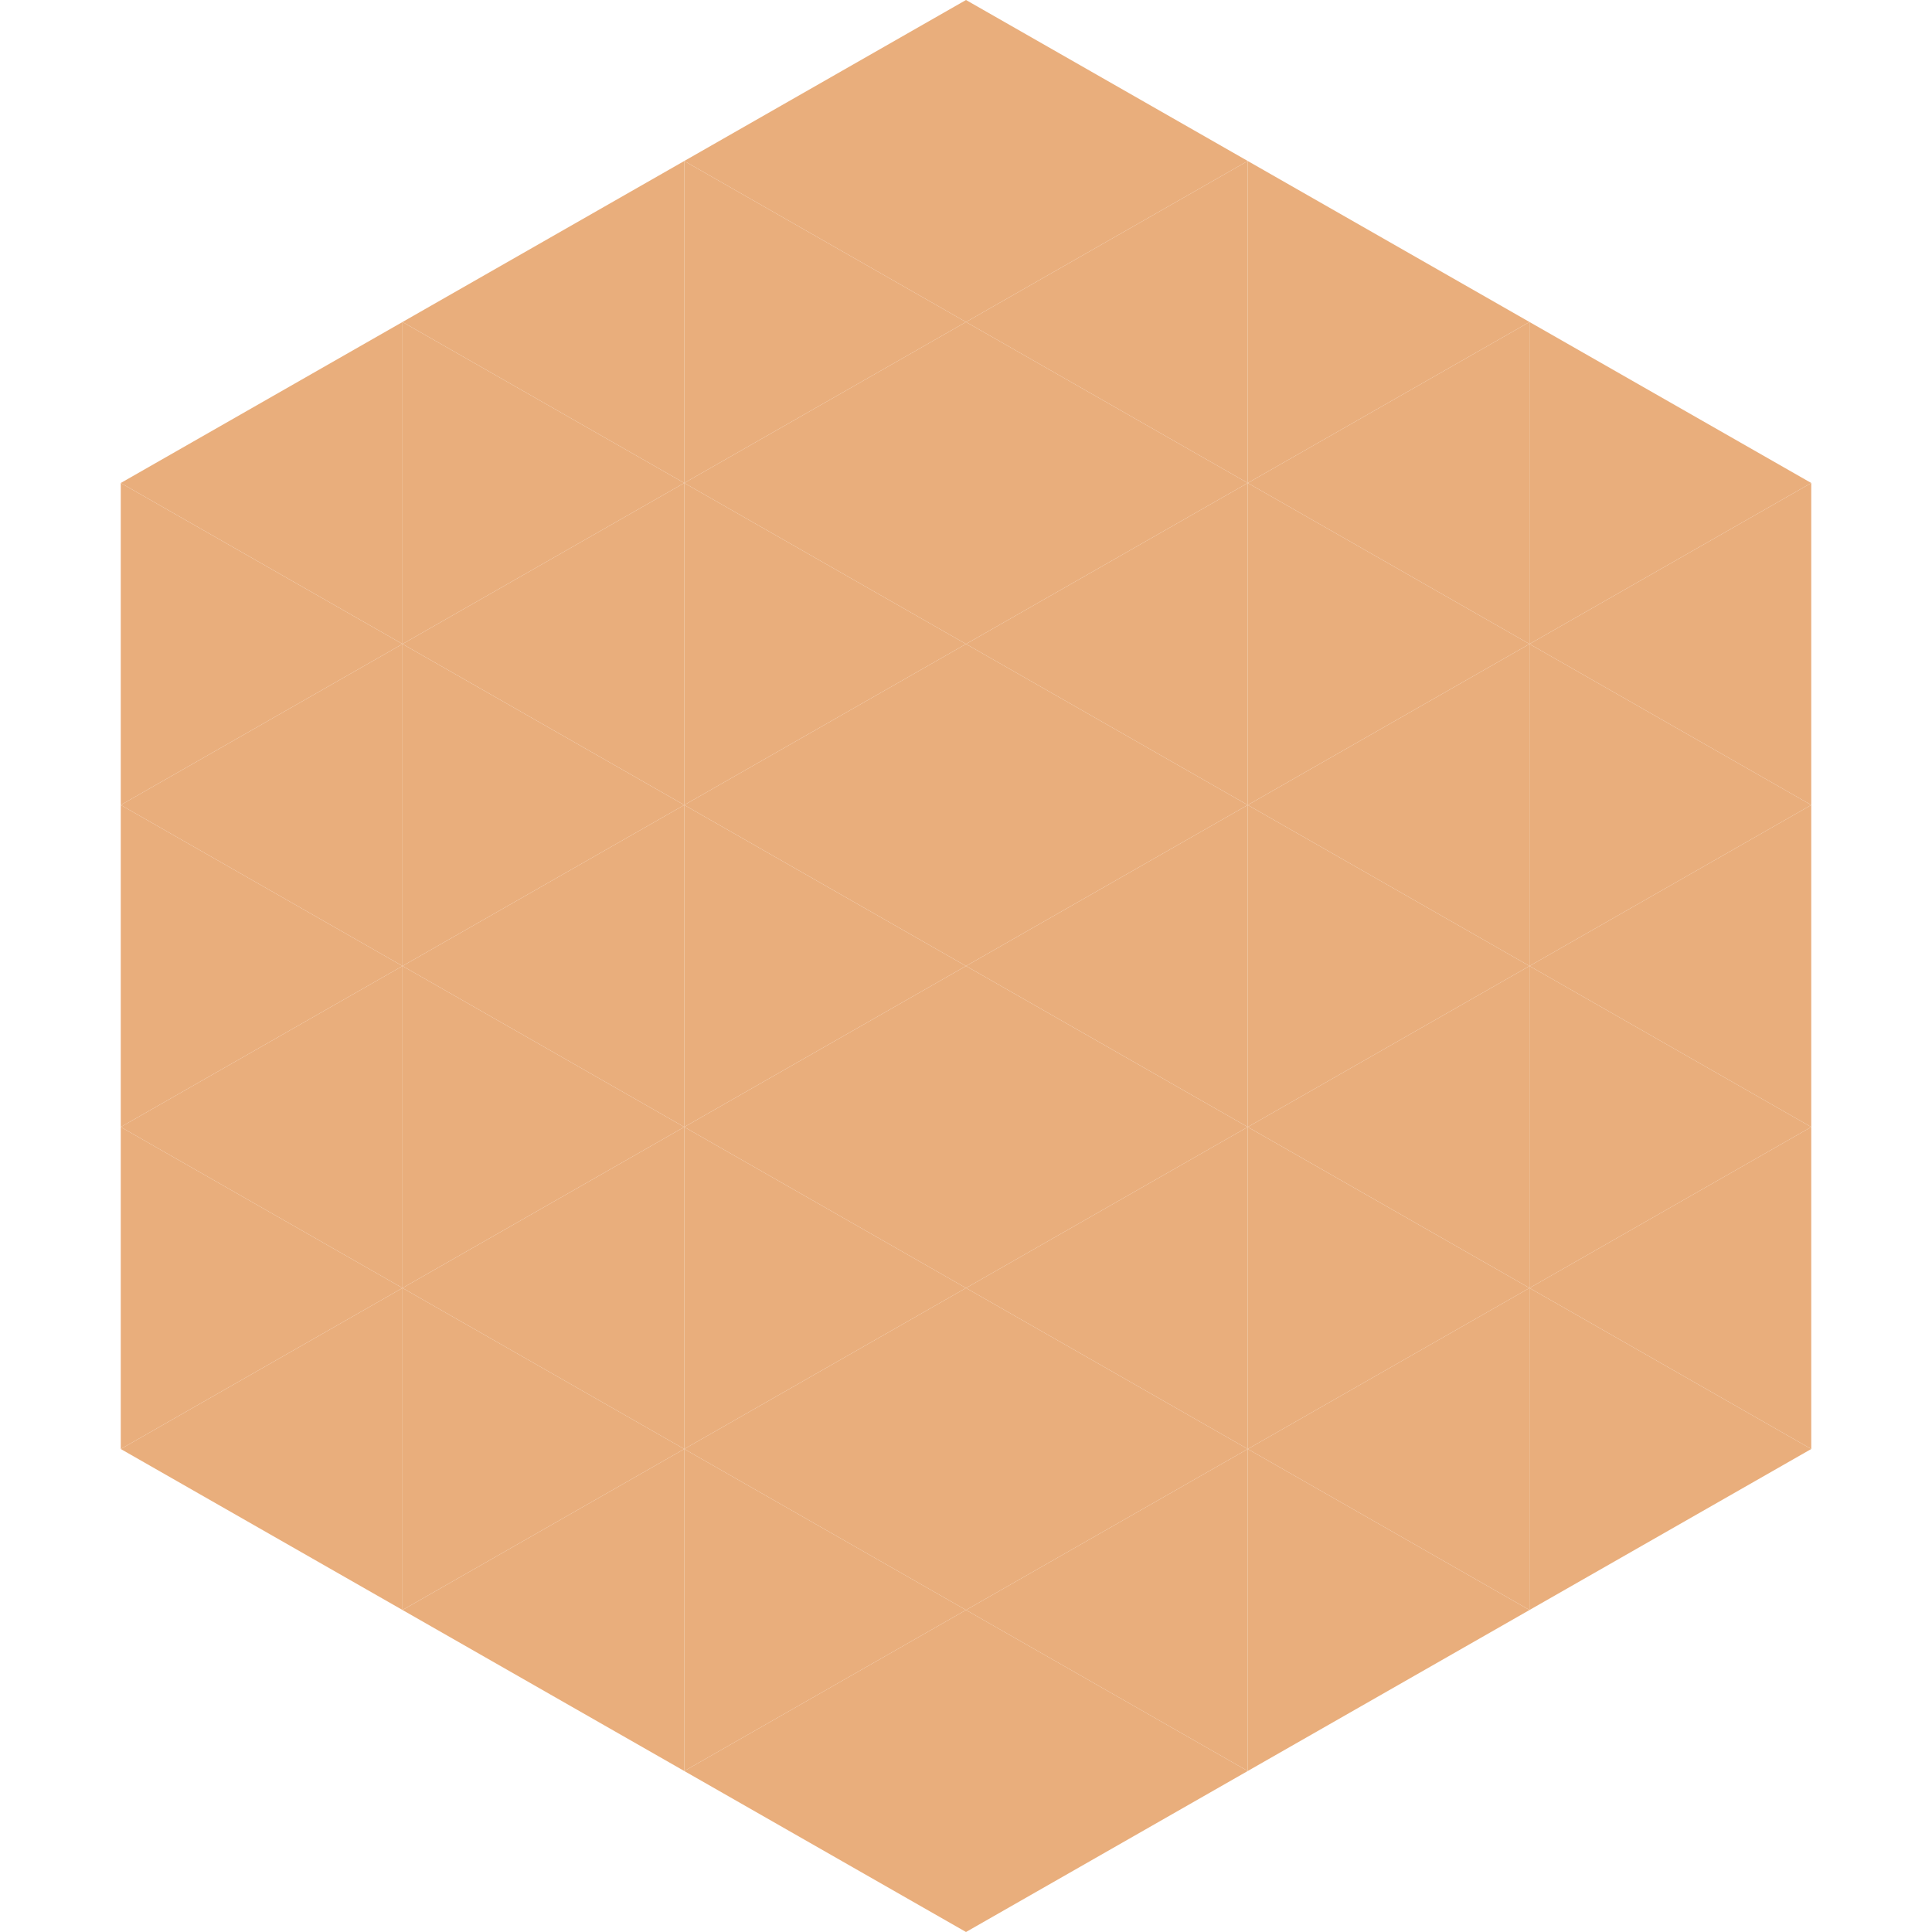
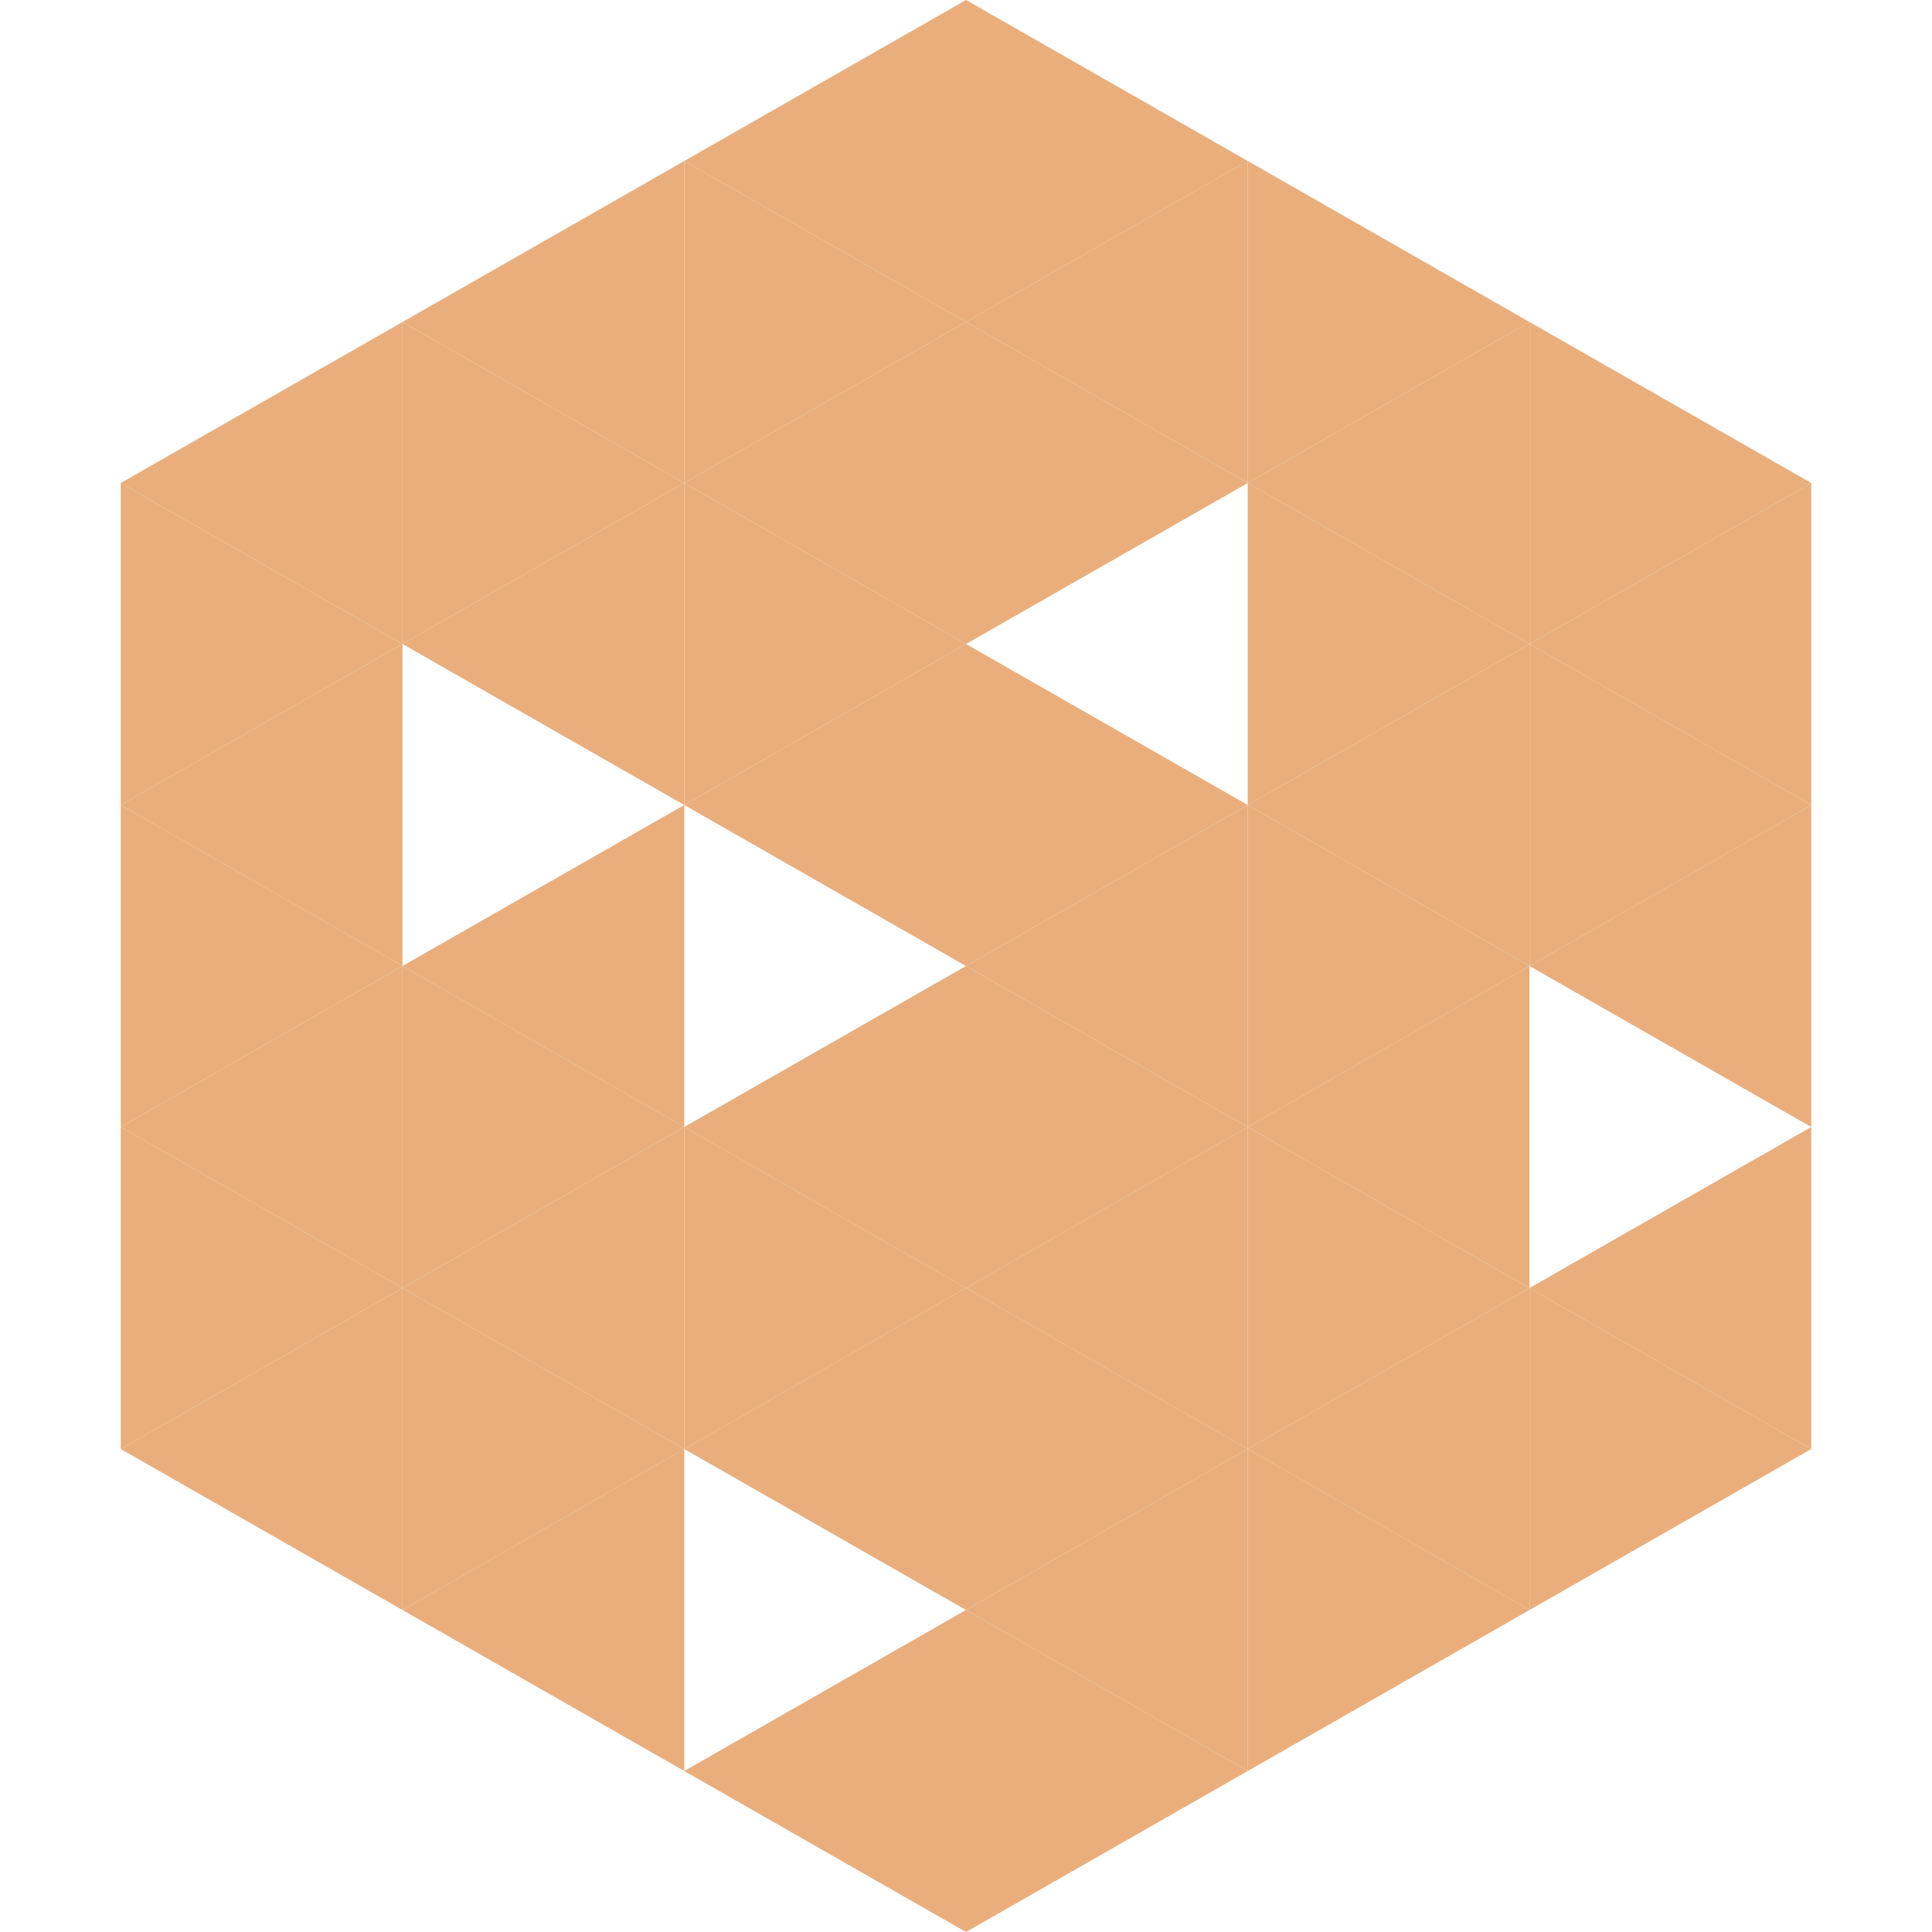
<svg xmlns="http://www.w3.org/2000/svg" width="240" height="240">
  <polygon points="50,40 15,60 50,80" style="fill:rgb(233,174,124)" />
  <polygon points="190,40 225,60 190,80" style="fill:rgb(233,174,124)" />
  <polygon points="15,60 50,80 15,100" style="fill:rgb(233,174,124)" />
  <polygon points="225,60 190,80 225,100" style="fill:rgb(233,174,124)" />
  <polygon points="50,80 15,100 50,120" style="fill:rgb(233,174,124)" />
  <polygon points="190,80 225,100 190,120" style="fill:rgb(233,174,124)" />
  <polygon points="15,100 50,120 15,140" style="fill:rgb(233,174,124)" />
  <polygon points="225,100 190,120 225,140" style="fill:rgb(233,174,124)" />
  <polygon points="50,120 15,140 50,160" style="fill:rgb(233,174,124)" />
-   <polygon points="190,120 225,140 190,160" style="fill:rgb(233,174,124)" />
  <polygon points="15,140 50,160 15,180" style="fill:rgb(233,174,124)" />
  <polygon points="225,140 190,160 225,180" style="fill:rgb(233,174,124)" />
  <polygon points="50,160 15,180 50,200" style="fill:rgb(233,174,124)" />
  <polygon points="190,160 225,180 190,200" style="fill:rgb(233,174,124)" />
  <polygon points="15,180 50,200 15,220" style="fill:rgb(255,255,255); fill-opacity:0" />
  <polygon points="225,180 190,200 225,220" style="fill:rgb(255,255,255); fill-opacity:0" />
  <polygon points="50,0 85,20 50,40" style="fill:rgb(255,255,255); fill-opacity:0" />
  <polygon points="190,0 155,20 190,40" style="fill:rgb(255,255,255); fill-opacity:0" />
  <polygon points="85,20 50,40 85,60" style="fill:rgb(233,174,124)" />
  <polygon points="155,20 190,40 155,60" style="fill:rgb(233,174,124)" />
  <polygon points="50,40 85,60 50,80" style="fill:rgb(233,174,124)" />
  <polygon points="190,40 155,60 190,80" style="fill:rgb(233,174,124)" />
  <polygon points="85,60 50,80 85,100" style="fill:rgb(233,174,124)" />
  <polygon points="155,60 190,80 155,100" style="fill:rgb(233,174,124)" />
-   <polygon points="50,80 85,100 50,120" style="fill:rgb(233,174,124)" />
  <polygon points="190,80 155,100 190,120" style="fill:rgb(233,174,124)" />
  <polygon points="85,100 50,120 85,140" style="fill:rgb(233,174,124)" />
  <polygon points="155,100 190,120 155,140" style="fill:rgb(233,174,124)" />
  <polygon points="50,120 85,140 50,160" style="fill:rgb(233,174,124)" />
  <polygon points="190,120 155,140 190,160" style="fill:rgb(233,174,124)" />
  <polygon points="85,140 50,160 85,180" style="fill:rgb(233,174,124)" />
  <polygon points="155,140 190,160 155,180" style="fill:rgb(233,174,124)" />
  <polygon points="50,160 85,180 50,200" style="fill:rgb(233,174,124)" />
  <polygon points="190,160 155,180 190,200" style="fill:rgb(233,174,124)" />
  <polygon points="85,180 50,200 85,220" style="fill:rgb(233,174,124)" />
  <polygon points="155,180 190,200 155,220" style="fill:rgb(233,174,124)" />
  <polygon points="120,0 85,20 120,40" style="fill:rgb(233,174,124)" />
  <polygon points="120,0 155,20 120,40" style="fill:rgb(233,174,124)" />
  <polygon points="85,20 120,40 85,60" style="fill:rgb(233,174,124)" />
  <polygon points="155,20 120,40 155,60" style="fill:rgb(233,174,124)" />
  <polygon points="120,40 85,60 120,80" style="fill:rgb(233,174,124)" />
  <polygon points="120,40 155,60 120,80" style="fill:rgb(233,174,124)" />
  <polygon points="85,60 120,80 85,100" style="fill:rgb(233,174,124)" />
-   <polygon points="155,60 120,80 155,100" style="fill:rgb(233,174,124)" />
  <polygon points="120,80 85,100 120,120" style="fill:rgb(233,174,124)" />
  <polygon points="120,80 155,100 120,120" style="fill:rgb(233,174,124)" />
-   <polygon points="85,100 120,120 85,140" style="fill:rgb(233,174,124)" />
  <polygon points="155,100 120,120 155,140" style="fill:rgb(233,174,124)" />
  <polygon points="120,120 85,140 120,160" style="fill:rgb(233,174,124)" />
  <polygon points="120,120 155,140 120,160" style="fill:rgb(233,174,124)" />
  <polygon points="85,140 120,160 85,180" style="fill:rgb(233,174,124)" />
  <polygon points="155,140 120,160 155,180" style="fill:rgb(233,174,124)" />
  <polygon points="120,160 85,180 120,200" style="fill:rgb(233,174,124)" />
  <polygon points="120,160 155,180 120,200" style="fill:rgb(233,174,124)" />
-   <polygon points="85,180 120,200 85,220" style="fill:rgb(233,174,124)" />
  <polygon points="155,180 120,200 155,220" style="fill:rgb(233,174,124)" />
  <polygon points="120,200 85,220 120,240" style="fill:rgb(233,174,124)" />
  <polygon points="120,200 155,220 120,240" style="fill:rgb(233,174,124)" />
  <polygon points="85,220 120,240 85,260" style="fill:rgb(255,255,255); fill-opacity:0" />
  <polygon points="155,220 120,240 155,260" style="fill:rgb(255,255,255); fill-opacity:0" />
</svg>